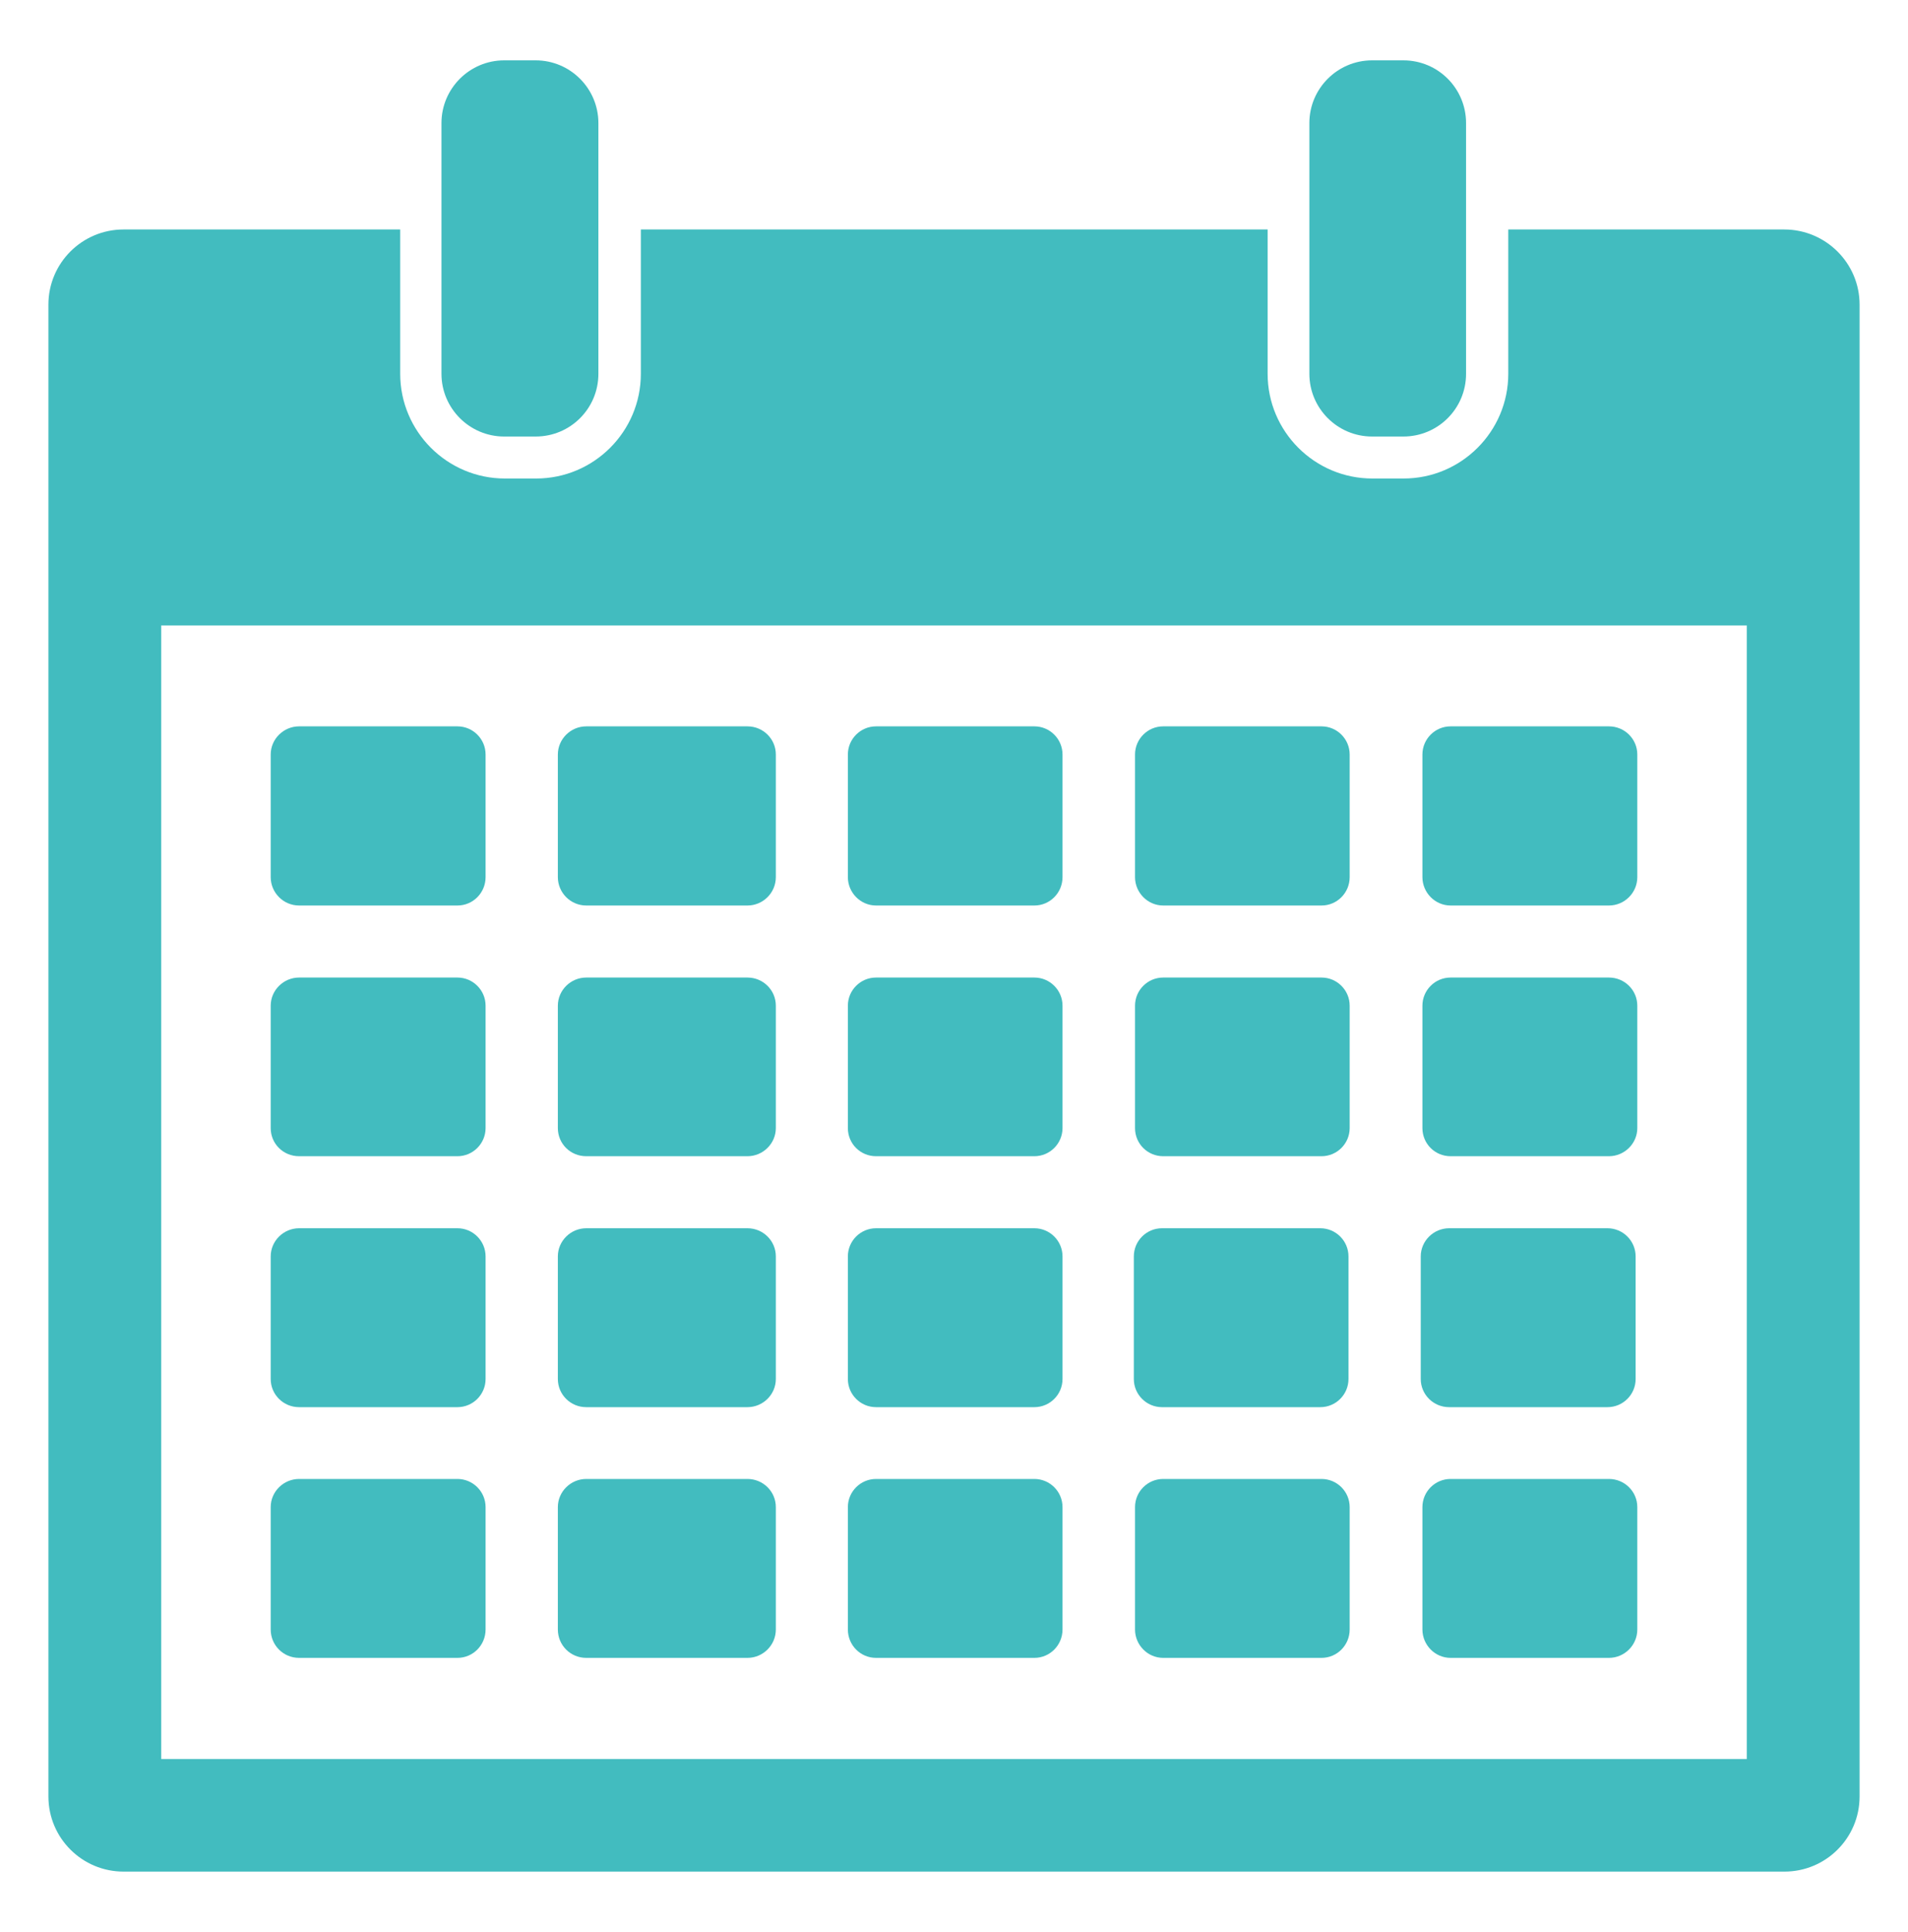
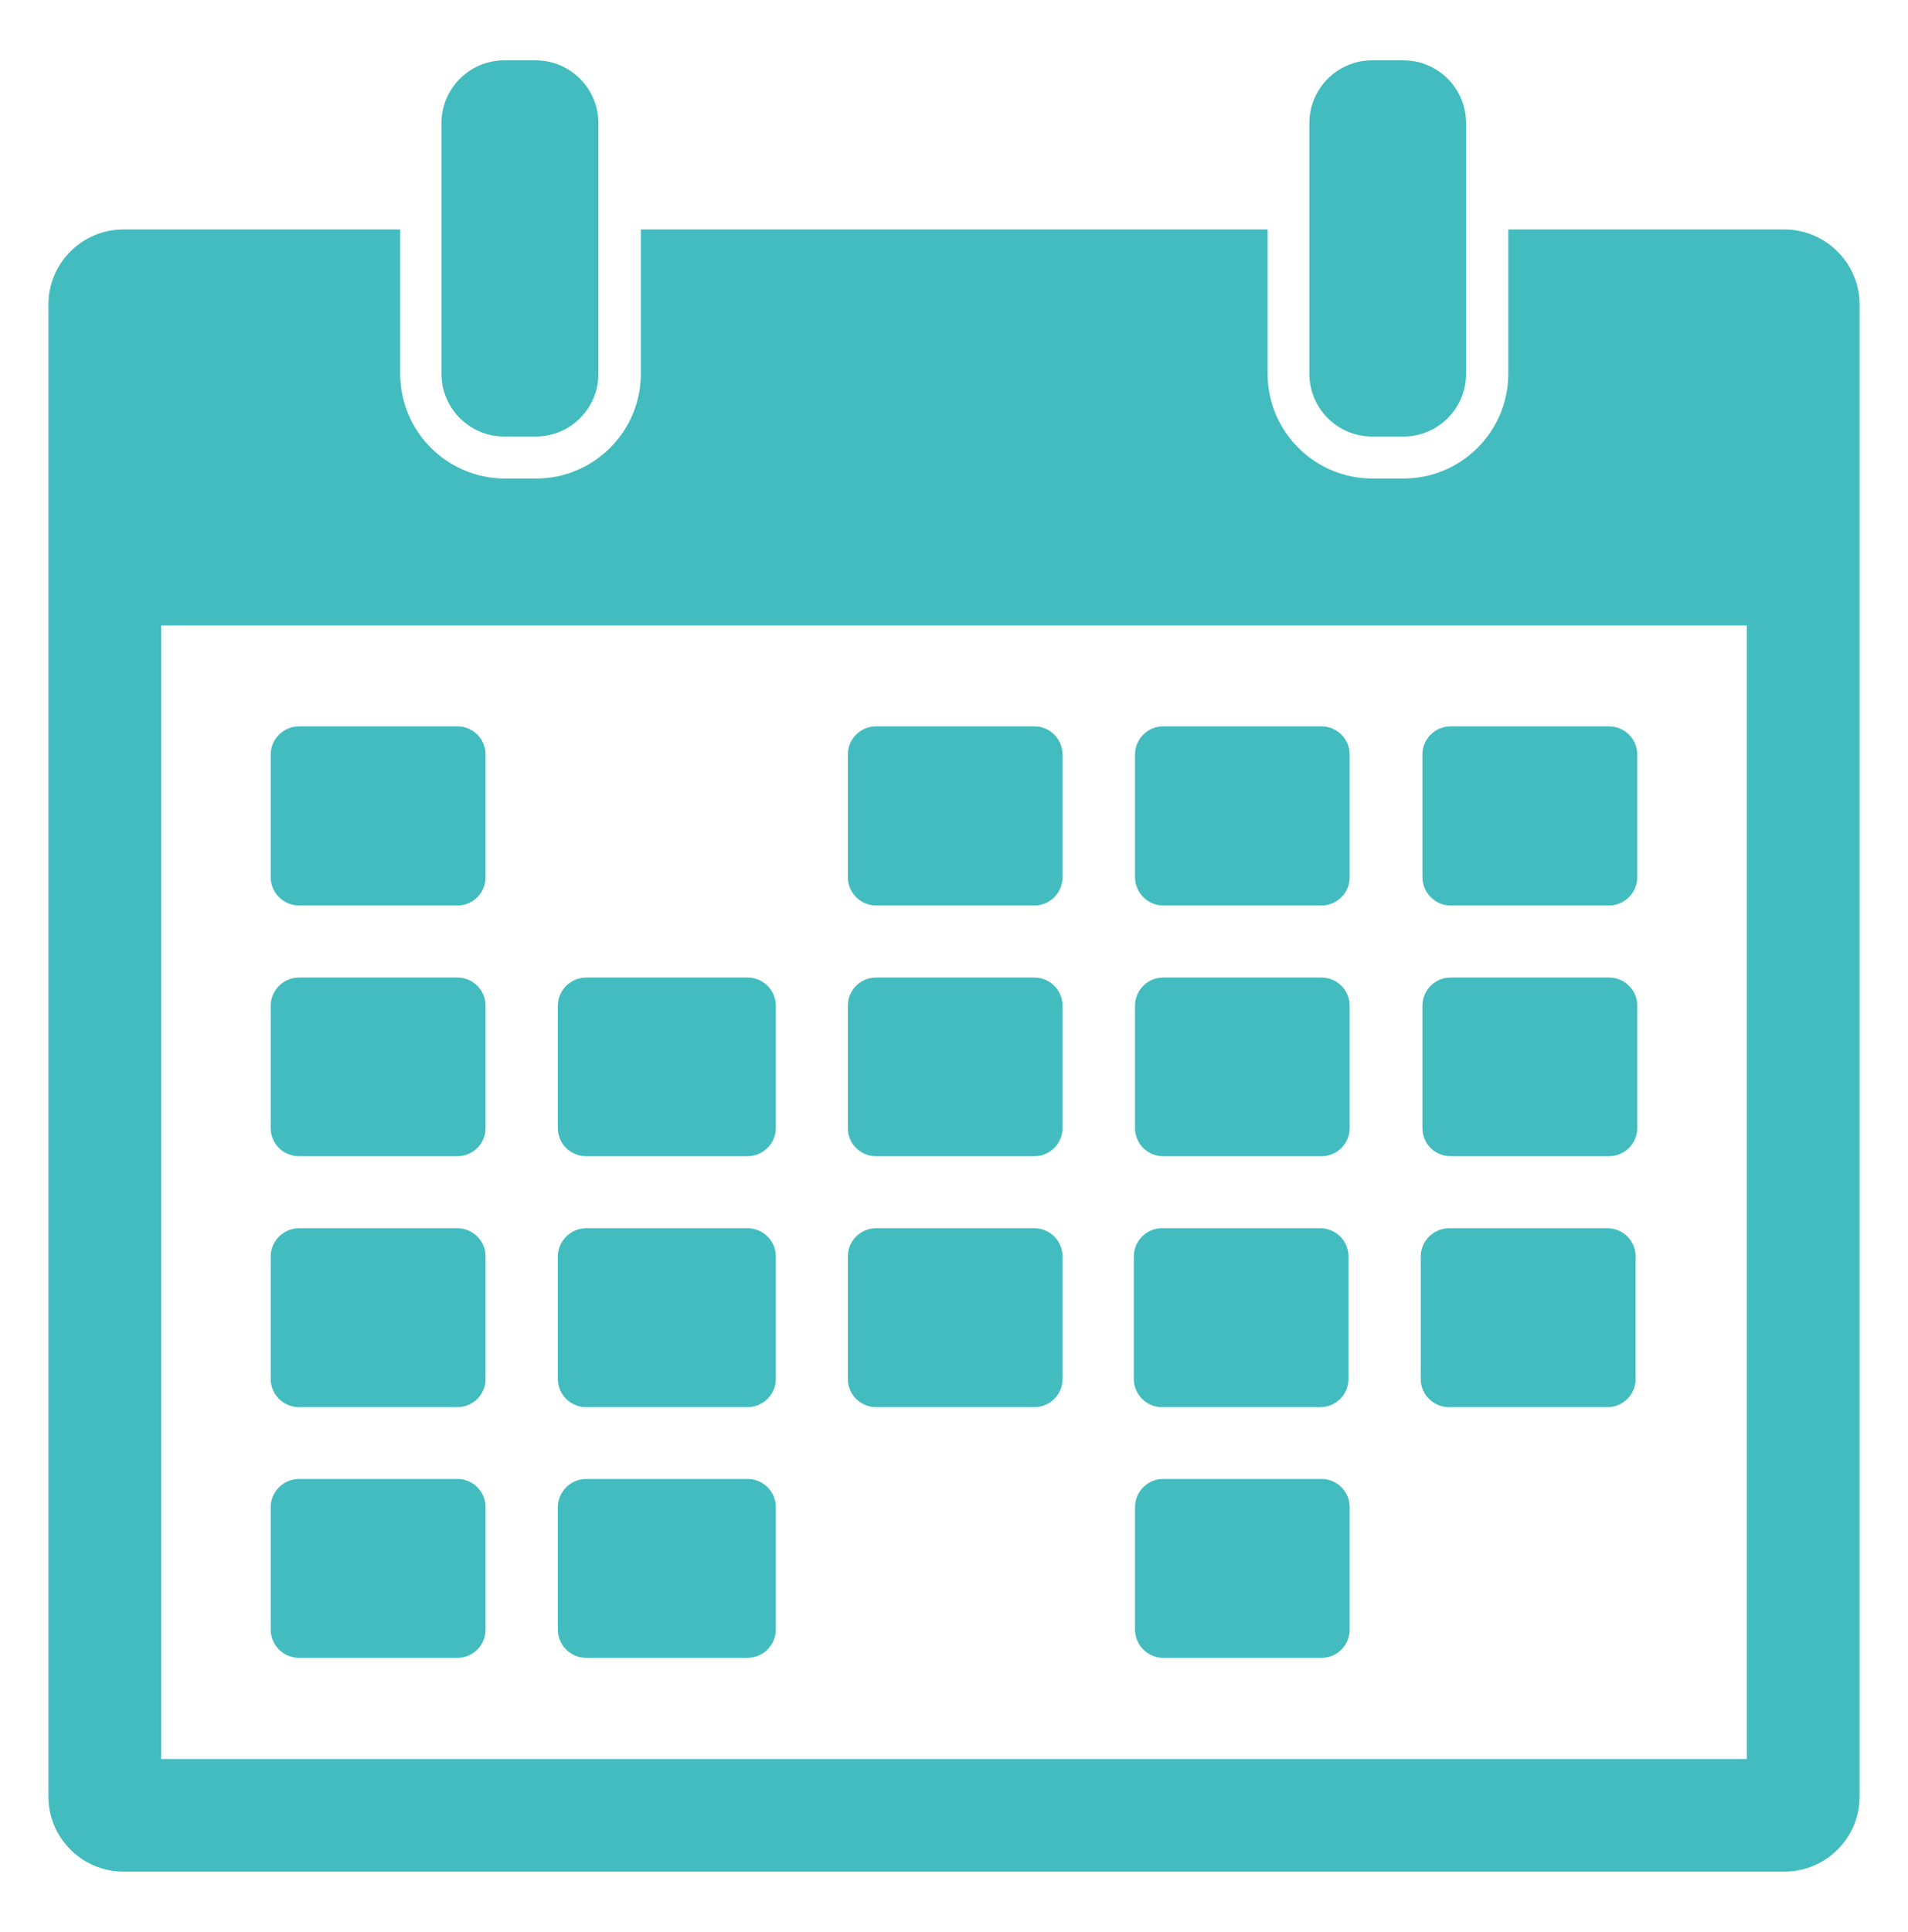
<svg xmlns="http://www.w3.org/2000/svg" id="Layer_1" data-name="Layer 1" viewBox="0 0 80 81">
  <defs>
    <style>
      .cls-1 {
        fill: none;
      }

      .cls-2 {
        fill: #42bcbf;
      }
    </style>
  </defs>
  <g>
    <path class="cls-2" d="M21.15,18.3h1.31c1.45,0,2.63-1.17,2.63-2.63V5.16c0-1.45-1.18-2.63-2.63-2.63h-1.32c-1.45,0-2.63,1.18-2.63,2.63v10.51c0,1.45,1.18,2.63,2.63,2.63Z" />
    <path class="cls-2" d="M57.53,18.3h1.31c1.45,0,2.63-1.17,2.63-2.63V5.16c0-1.45-1.17-2.63-2.63-2.63h-1.31c-1.45,0-2.63,1.18-2.63,2.63v10.51c0,1.45,1.18,2.63,2.63,2.63Z" />
    <path class="cls-2" d="M74.82,9.62h-11.58v6.05c0,2.42-1.97,4.39-4.39,4.39h-1.31c-2.42,0-4.39-1.97-4.39-4.39v-6.05h-26.28v6.05c0,2.42-1.97,4.39-4.39,4.39h-1.31c-2.42,0-4.39-1.97-4.39-4.39v-6.05H5.18c-1.74,0-3.15,1.41-3.15,3.15v62.54c0,1.74,1.41,3.15,3.15,3.15h69.64c1.74,0,3.15-1.41,3.15-3.15V12.77c0-1.74-1.42-3.15-3.16-3.15ZM73.24,73.74H6.76V26.22h66.48v47.52h0Z" />
    <path class="cls-2" d="M12.54,37.96h6.64c.65,0,1.18-.53,1.18-1.19v-5.14c0-.65-.53-1.18-1.18-1.18h-6.64c-.65,0-1.19.53-1.19,1.18v5.14c0,.65.53,1.19,1.19,1.19Z" />
-     <path class="cls-2" d="M24.58,37.96h6.76c.65,0,1.19-.53,1.19-1.19v-5.14c0-.65-.53-1.18-1.19-1.18h-6.76c-.65,0-1.19.53-1.19,1.18v5.14c0,.65.53,1.19,1.19,1.19Z" />
    <path class="cls-2" d="M36.73,37.96h6.64c.65,0,1.18-.53,1.18-1.19v-5.14c0-.65-.53-1.18-1.18-1.18h-6.64c-.65,0-1.18.53-1.18,1.18v5.14c0,.65.53,1.19,1.18,1.19Z" />
    <path class="cls-2" d="M48.77,37.96h6.64c.65,0,1.18-.53,1.18-1.19v-5.14c0-.65-.53-1.18-1.18-1.18h-6.64c-.65,0-1.18.53-1.18,1.18v5.14c0,.65.53,1.19,1.18,1.19Z" />
    <path class="cls-2" d="M60.82,37.96h6.64c.65,0,1.19-.53,1.19-1.19v-5.14c0-.65-.53-1.18-1.19-1.18h-6.64c-.65,0-1.18.53-1.18,1.18v5.14c0,.65.53,1.19,1.18,1.19Z" />
    <path class="cls-2" d="M12.54,48.47h6.64c.65,0,1.18-.53,1.18-1.18v-5.13c0-.65-.53-1.18-1.18-1.18h-6.64c-.65,0-1.19.53-1.19,1.18v5.13c0,.66.53,1.18,1.19,1.18Z" />
    <path class="cls-2" d="M24.58,48.47h6.76c.65,0,1.19-.53,1.19-1.18v-5.13c0-.65-.53-1.18-1.19-1.18h-6.76c-.65,0-1.19.53-1.19,1.18v5.13c0,.66.53,1.18,1.19,1.18Z" />
    <path class="cls-2" d="M36.73,48.47h6.64c.65,0,1.18-.53,1.18-1.18v-5.13c0-.65-.53-1.18-1.18-1.18h-6.64c-.65,0-1.18.53-1.18,1.18v5.13c0,.66.53,1.18,1.18,1.18Z" />
    <path class="cls-2" d="M48.77,48.47h6.64c.65,0,1.18-.53,1.18-1.18v-5.13c0-.65-.53-1.18-1.18-1.18h-6.64c-.65,0-1.18.53-1.18,1.18v5.13c0,.66.53,1.18,1.18,1.18Z" />
    <path class="cls-2" d="M60.82,48.47h6.64c.65,0,1.19-.53,1.19-1.18v-5.13c0-.65-.53-1.18-1.19-1.18h-6.64c-.65,0-1.18.53-1.18,1.18v5.13c0,.66.53,1.18,1.18,1.18Z" />
    <path class="cls-2" d="M12.54,58.99h6.64c.65,0,1.18-.53,1.18-1.18v-5.14c0-.65-.53-1.18-1.18-1.18h-6.64c-.65,0-1.19.53-1.19,1.18v5.14c0,.65.53,1.18,1.19,1.18Z" />
    <path class="cls-2" d="M24.58,58.99h6.76c.65,0,1.19-.53,1.19-1.18v-5.14c0-.65-.53-1.18-1.19-1.18h-6.76c-.65,0-1.19.53-1.19,1.18v5.14c0,.65.53,1.18,1.19,1.18Z" />
    <path class="cls-2" d="M36.73,58.99h6.64c.65,0,1.18-.53,1.18-1.18v-5.14c0-.65-.53-1.18-1.18-1.18h-6.64c-.65,0-1.18.53-1.18,1.18v5.14c0,.65.53,1.18,1.18,1.18Z" />
    <path class="cls-2" d="M48.72,58.99h6.64c.65,0,1.18-.53,1.18-1.18v-5.14c0-.65-.53-1.18-1.18-1.18h-6.64c-.65,0-1.18.53-1.18,1.18v5.14c0,.65.53,1.18,1.18,1.18Z" />
    <path class="cls-2" d="M60.76,58.99h6.64c.65,0,1.18-.53,1.18-1.18v-5.14c0-.65-.53-1.18-1.18-1.18h-6.64c-.65,0-1.19.53-1.19,1.18v5.14c0,.65.53,1.18,1.19,1.18Z" />
    <path class="cls-2" d="M12.54,69.5h6.64c.65,0,1.18-.53,1.18-1.19v-5.13c0-.65-.53-1.18-1.18-1.18h-6.64c-.65,0-1.19.53-1.19,1.18v5.13c0,.66.53,1.19,1.19,1.19Z" />
    <path class="cls-2" d="M24.58,69.5h6.76c.65,0,1.19-.53,1.19-1.19v-5.13c0-.65-.53-1.18-1.19-1.18h-6.76c-.65,0-1.19.53-1.19,1.18v5.13c0,.66.53,1.19,1.19,1.19Z" />
-     <path class="cls-2" d="M36.73,69.5h6.64c.65,0,1.18-.53,1.18-1.19v-5.13c0-.65-.53-1.18-1.18-1.18h-6.64c-.65,0-1.18.53-1.18,1.18v5.13c0,.66.53,1.19,1.18,1.19Z" />
    <path class="cls-2" d="M55.41,62h-6.64c-.65,0-1.18.53-1.18,1.18v5.13c0,.65.53,1.19,1.18,1.19h6.64c.65,0,1.18-.53,1.18-1.19v-5.13c0-.65-.53-1.18-1.18-1.18Z" />
-     <path class="cls-2" d="M67.46,62h-6.64c-.65,0-1.18.53-1.18,1.18v5.13c0,.65.53,1.19,1.18,1.19h6.64c.65,0,1.19-.53,1.19-1.19v-5.13c0-.65-.53-1.18-1.19-1.18Z" />
  </g>
  <path class="cls-1" d="M40,80.5c22.09,0,40-17.91,40-40S62.09.5,40,.5,0,18.41,0,40.5s17.91,40,40,40Z" />
</svg>